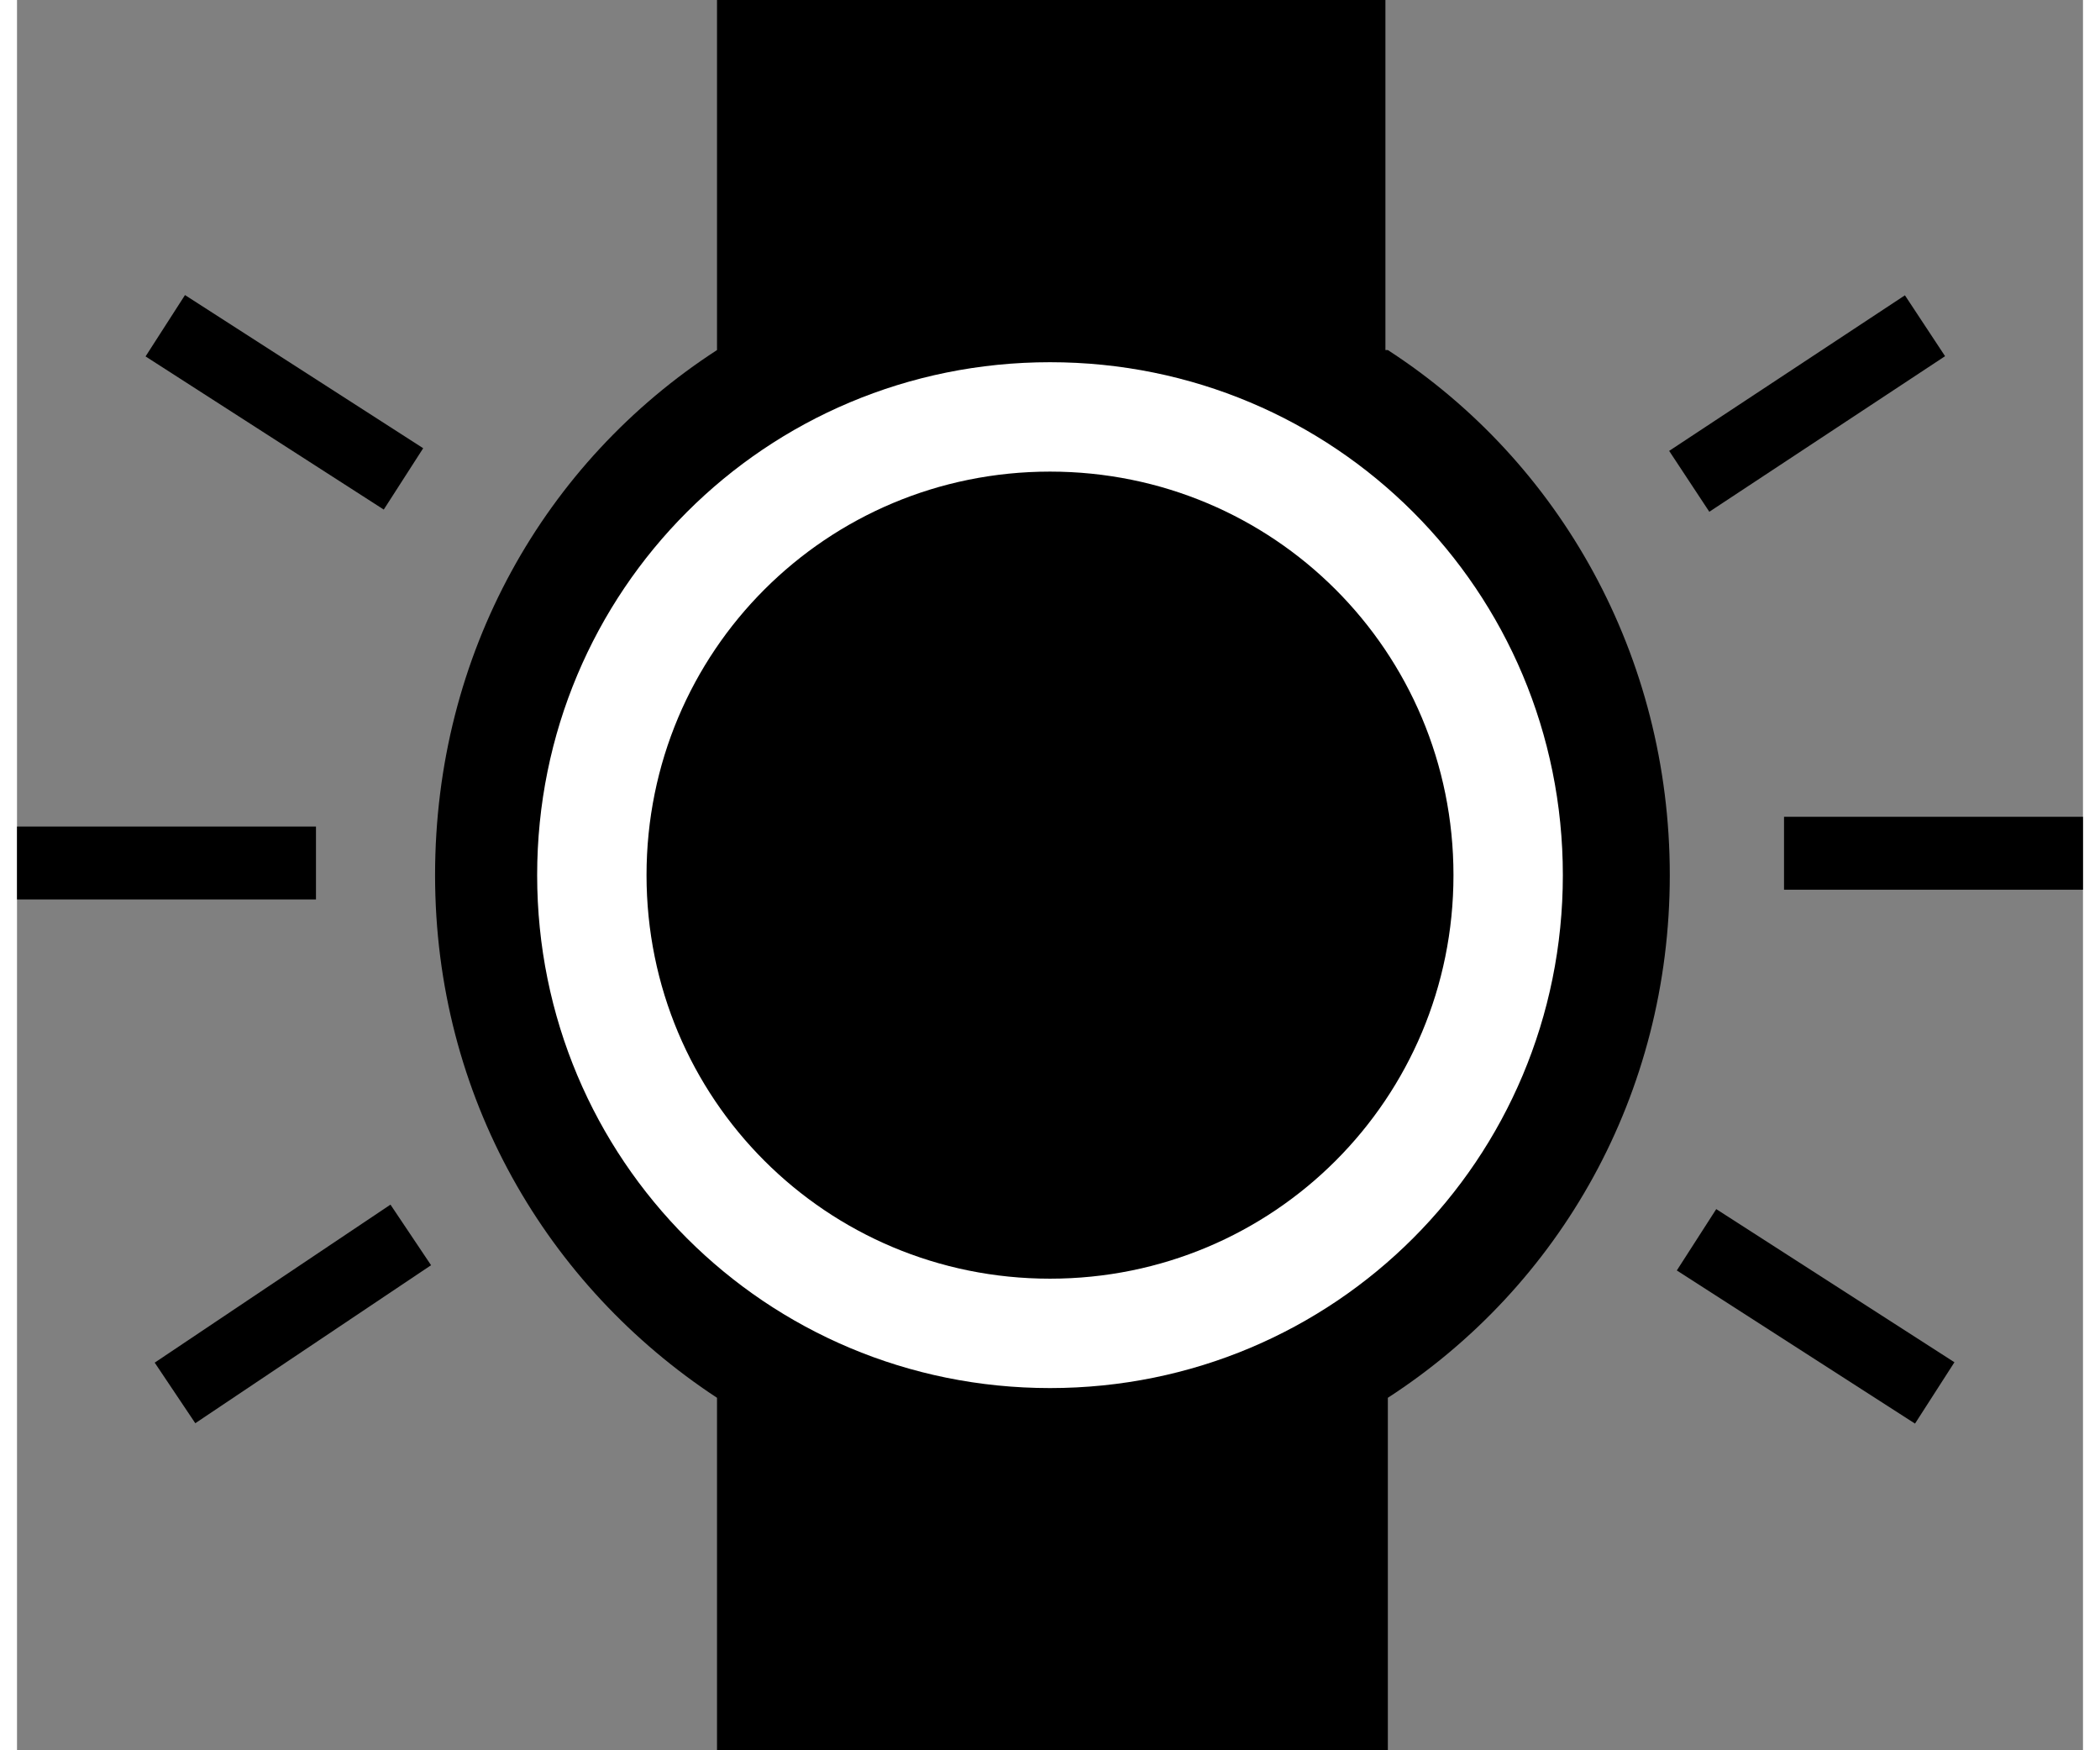
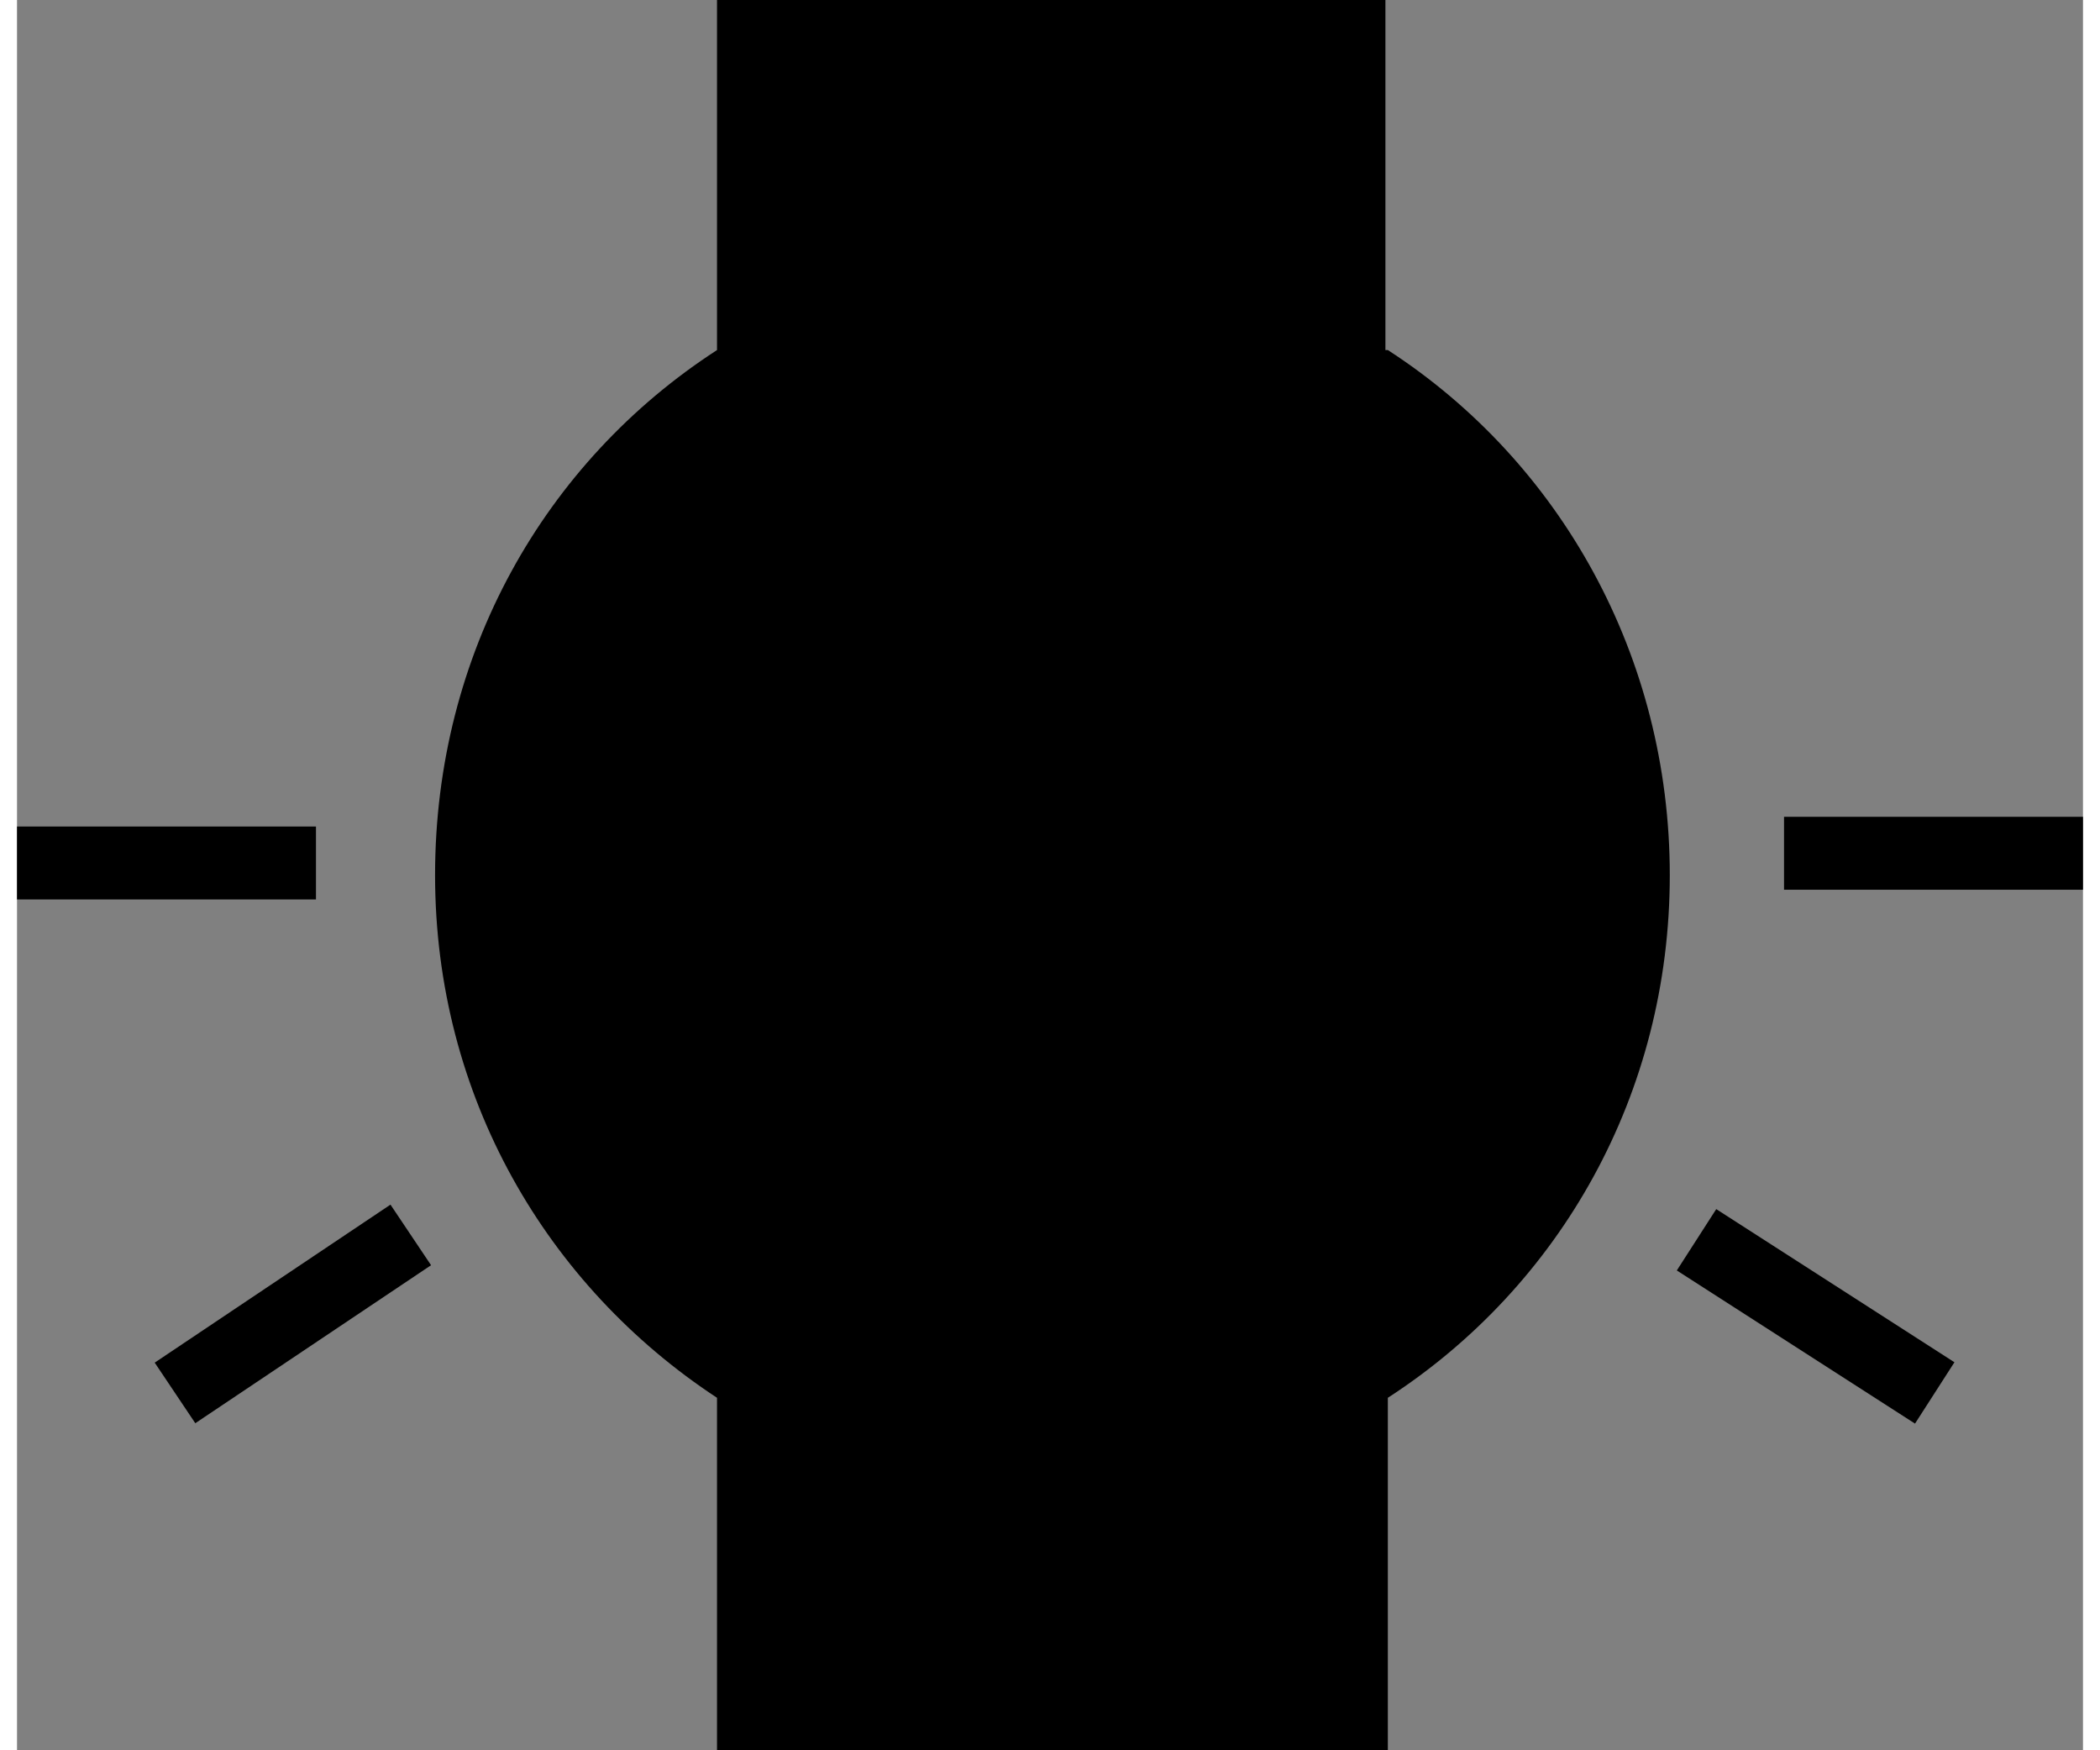
<svg xmlns="http://www.w3.org/2000/svg" id="Layer_2" width="1.2in" height="1in" version="1.1" viewBox="0 0 85 72">
  <rect x="0" y="0" width="85" height="72" fill="#808080" stroke="none" />
  <defs>
    <style>
      .st0 {
        fill: #fff;
      }

      .st0, .st1 {
        fill-rule: evenodd;
      }

      .st2 {
        fill: none;
        stroke: #000;
        stroke-miterlimit: 10;
        stroke-width: 3px;
      }
    </style>
  </defs>
  <g>
    <path class="st1" d="M56.3,14.4V0h-27.5v14.4c-7.1,4.6-11.6,12.5-11.6,21.6s4.6,16.9,11.6,21.5v14.5h27.6v-14.5c7.1-4.6,11.6-12.5,11.6-21.5s-4.5-17-11.6-21.6Z" />
-     <path class="st0" d="M42.5,57.1c-11.7,0-21.1-9.4-21.1-21.1s9.4-21.1,21.1-21.1,21.1,9.4,21.1,21.1-9.4,21.1-21.1,21.1Z" />
-     <path d="M59.1,36c0,9.2-7.4,16.6-16.6,16.6s-16.6-7.4-16.6-16.6,7.4-16.6,16.6-16.6,16.6,7.4,16.6,16.6Z" />
  </g>
  <g>
-     <line class="st2" x1="6.1" y1="13.4" x2="15.9" y2="19.7" />
    <line class="st2" x1="6.5" y1="57.3" x2="16.2" y2="50.8" />
    <line class="st2" x1="0" y1="35.5" x2="12.3" y2="35.5" />
  </g>
  <g>
    <line class="st2" x1="78.9" y1="57.3" x2="69.1" y2="51" />
-     <line class="st2" x1="78.5" y1="13.4" x2="68.8" y2="19.8" />
    <line class="st2" x1="85" y1="35.1" x2="72.7" y2="35.1" />
  </g>
</svg>